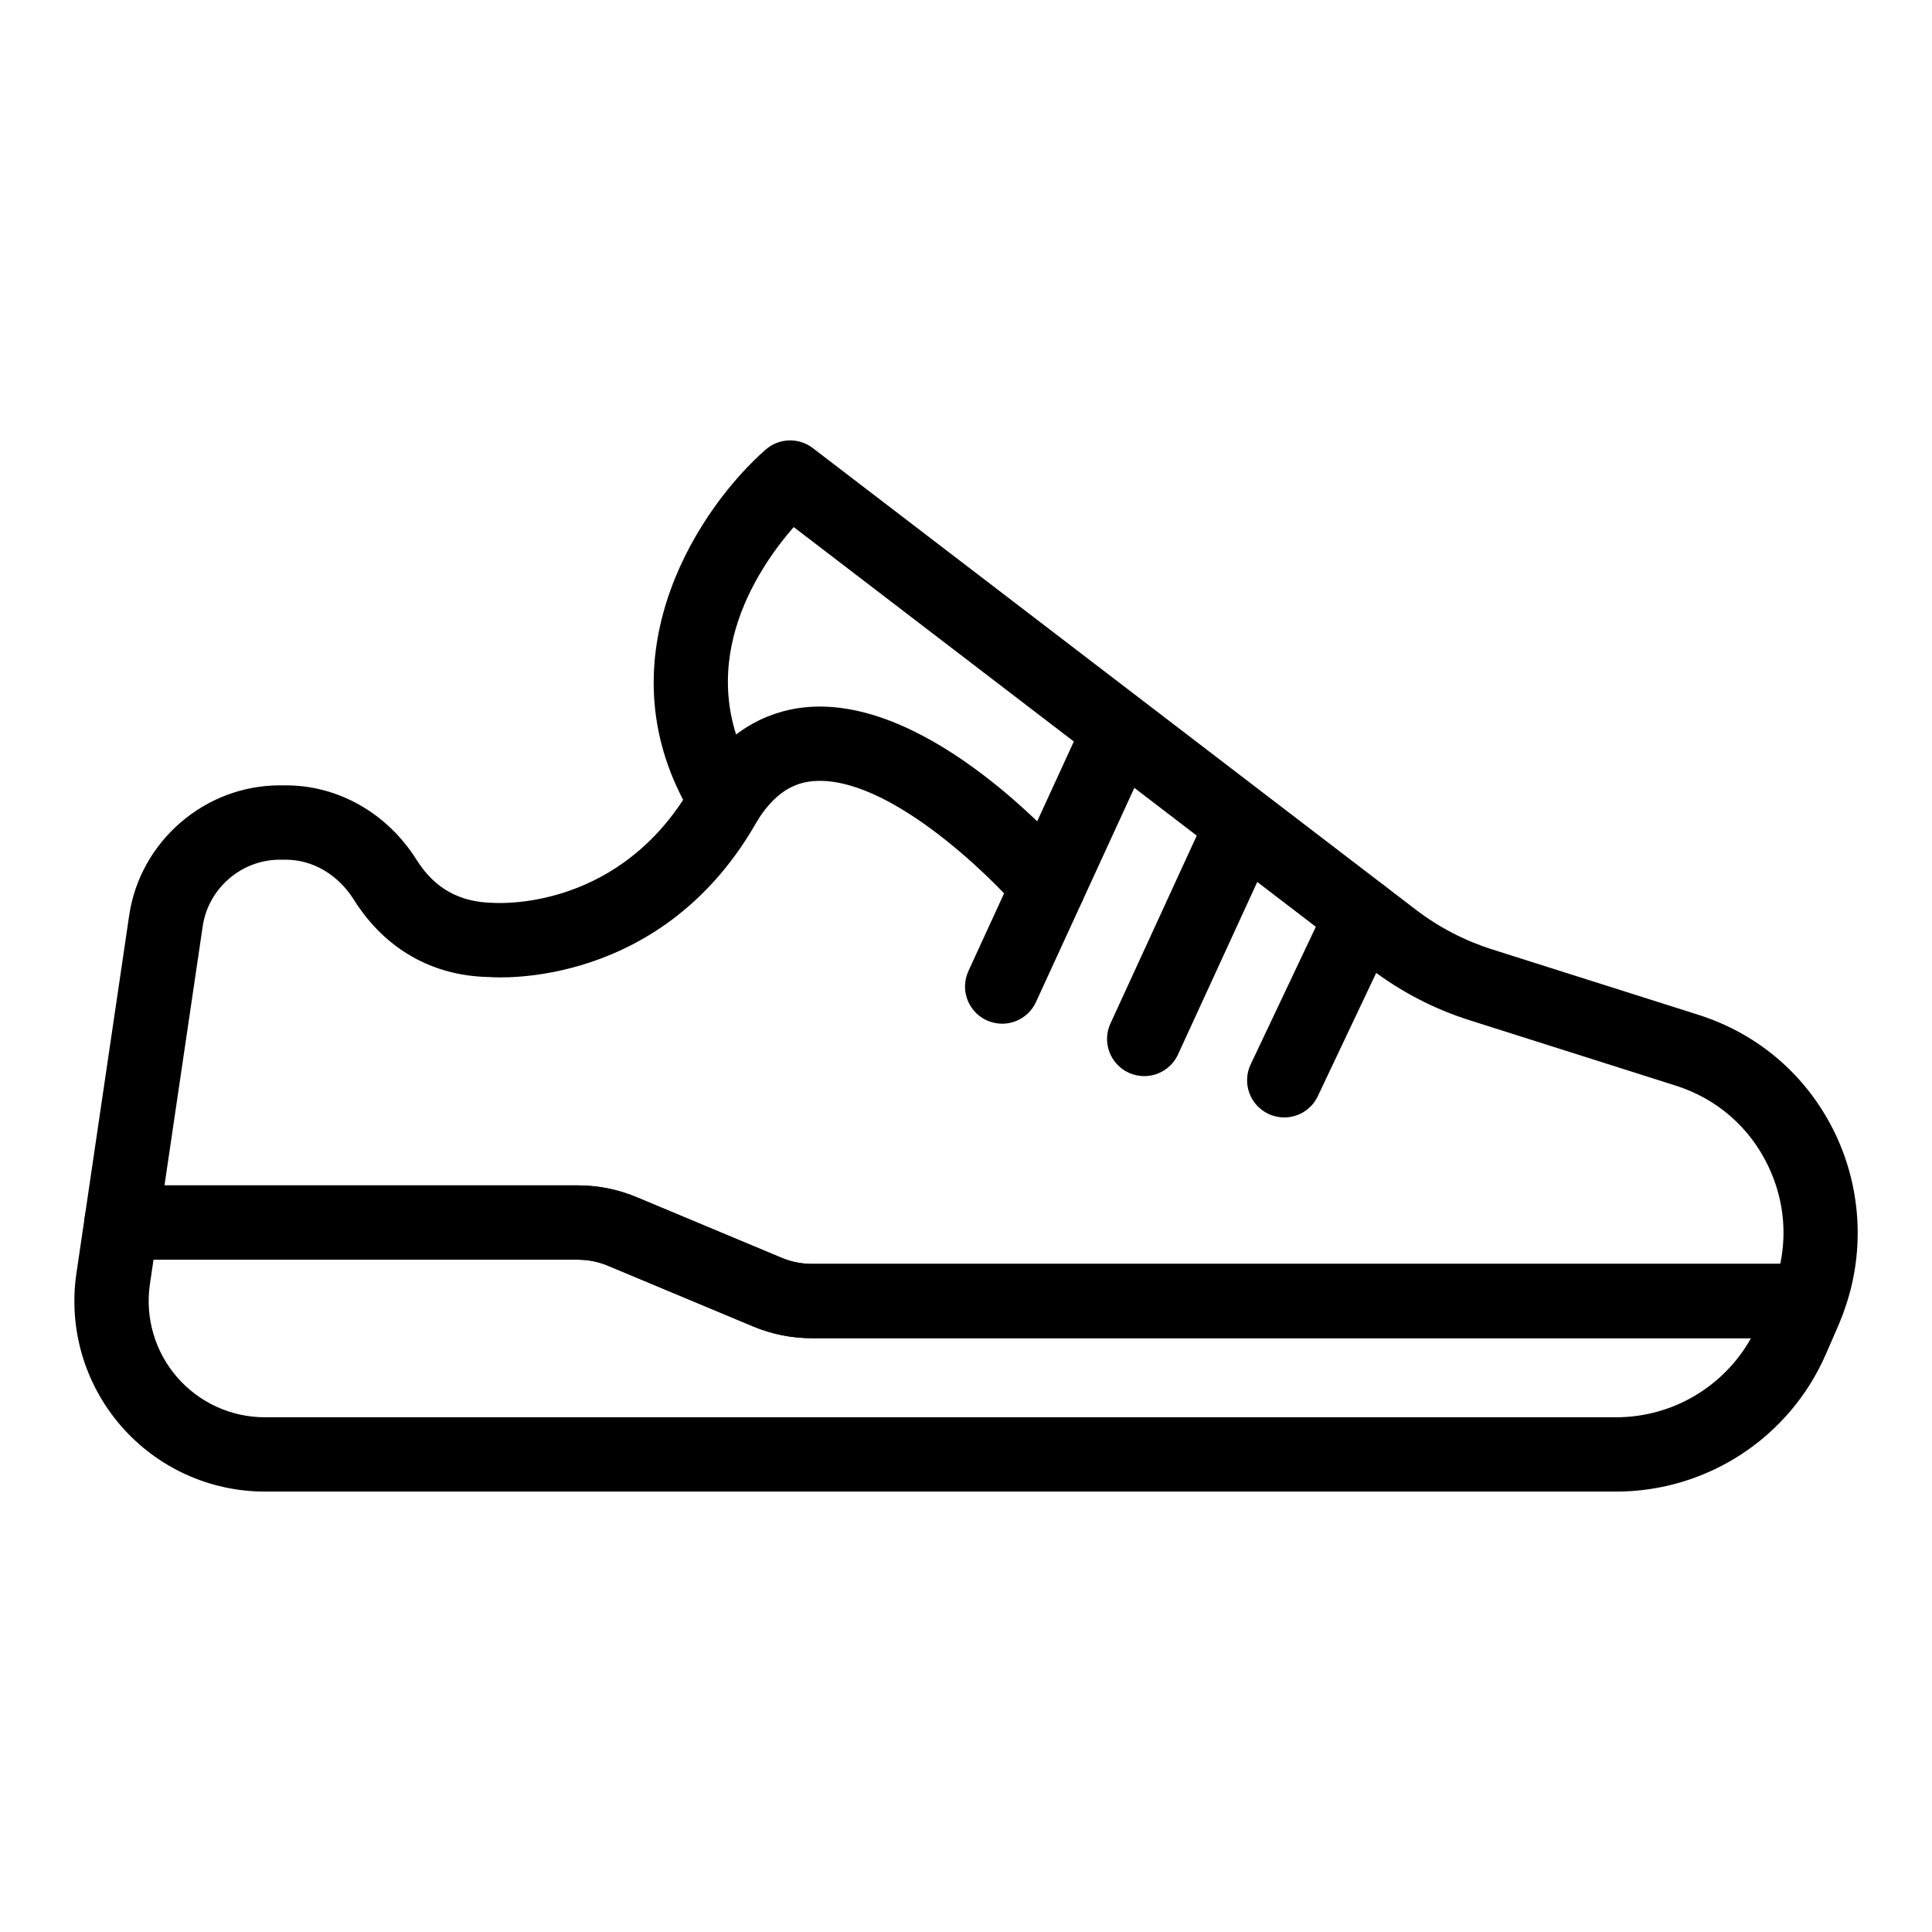
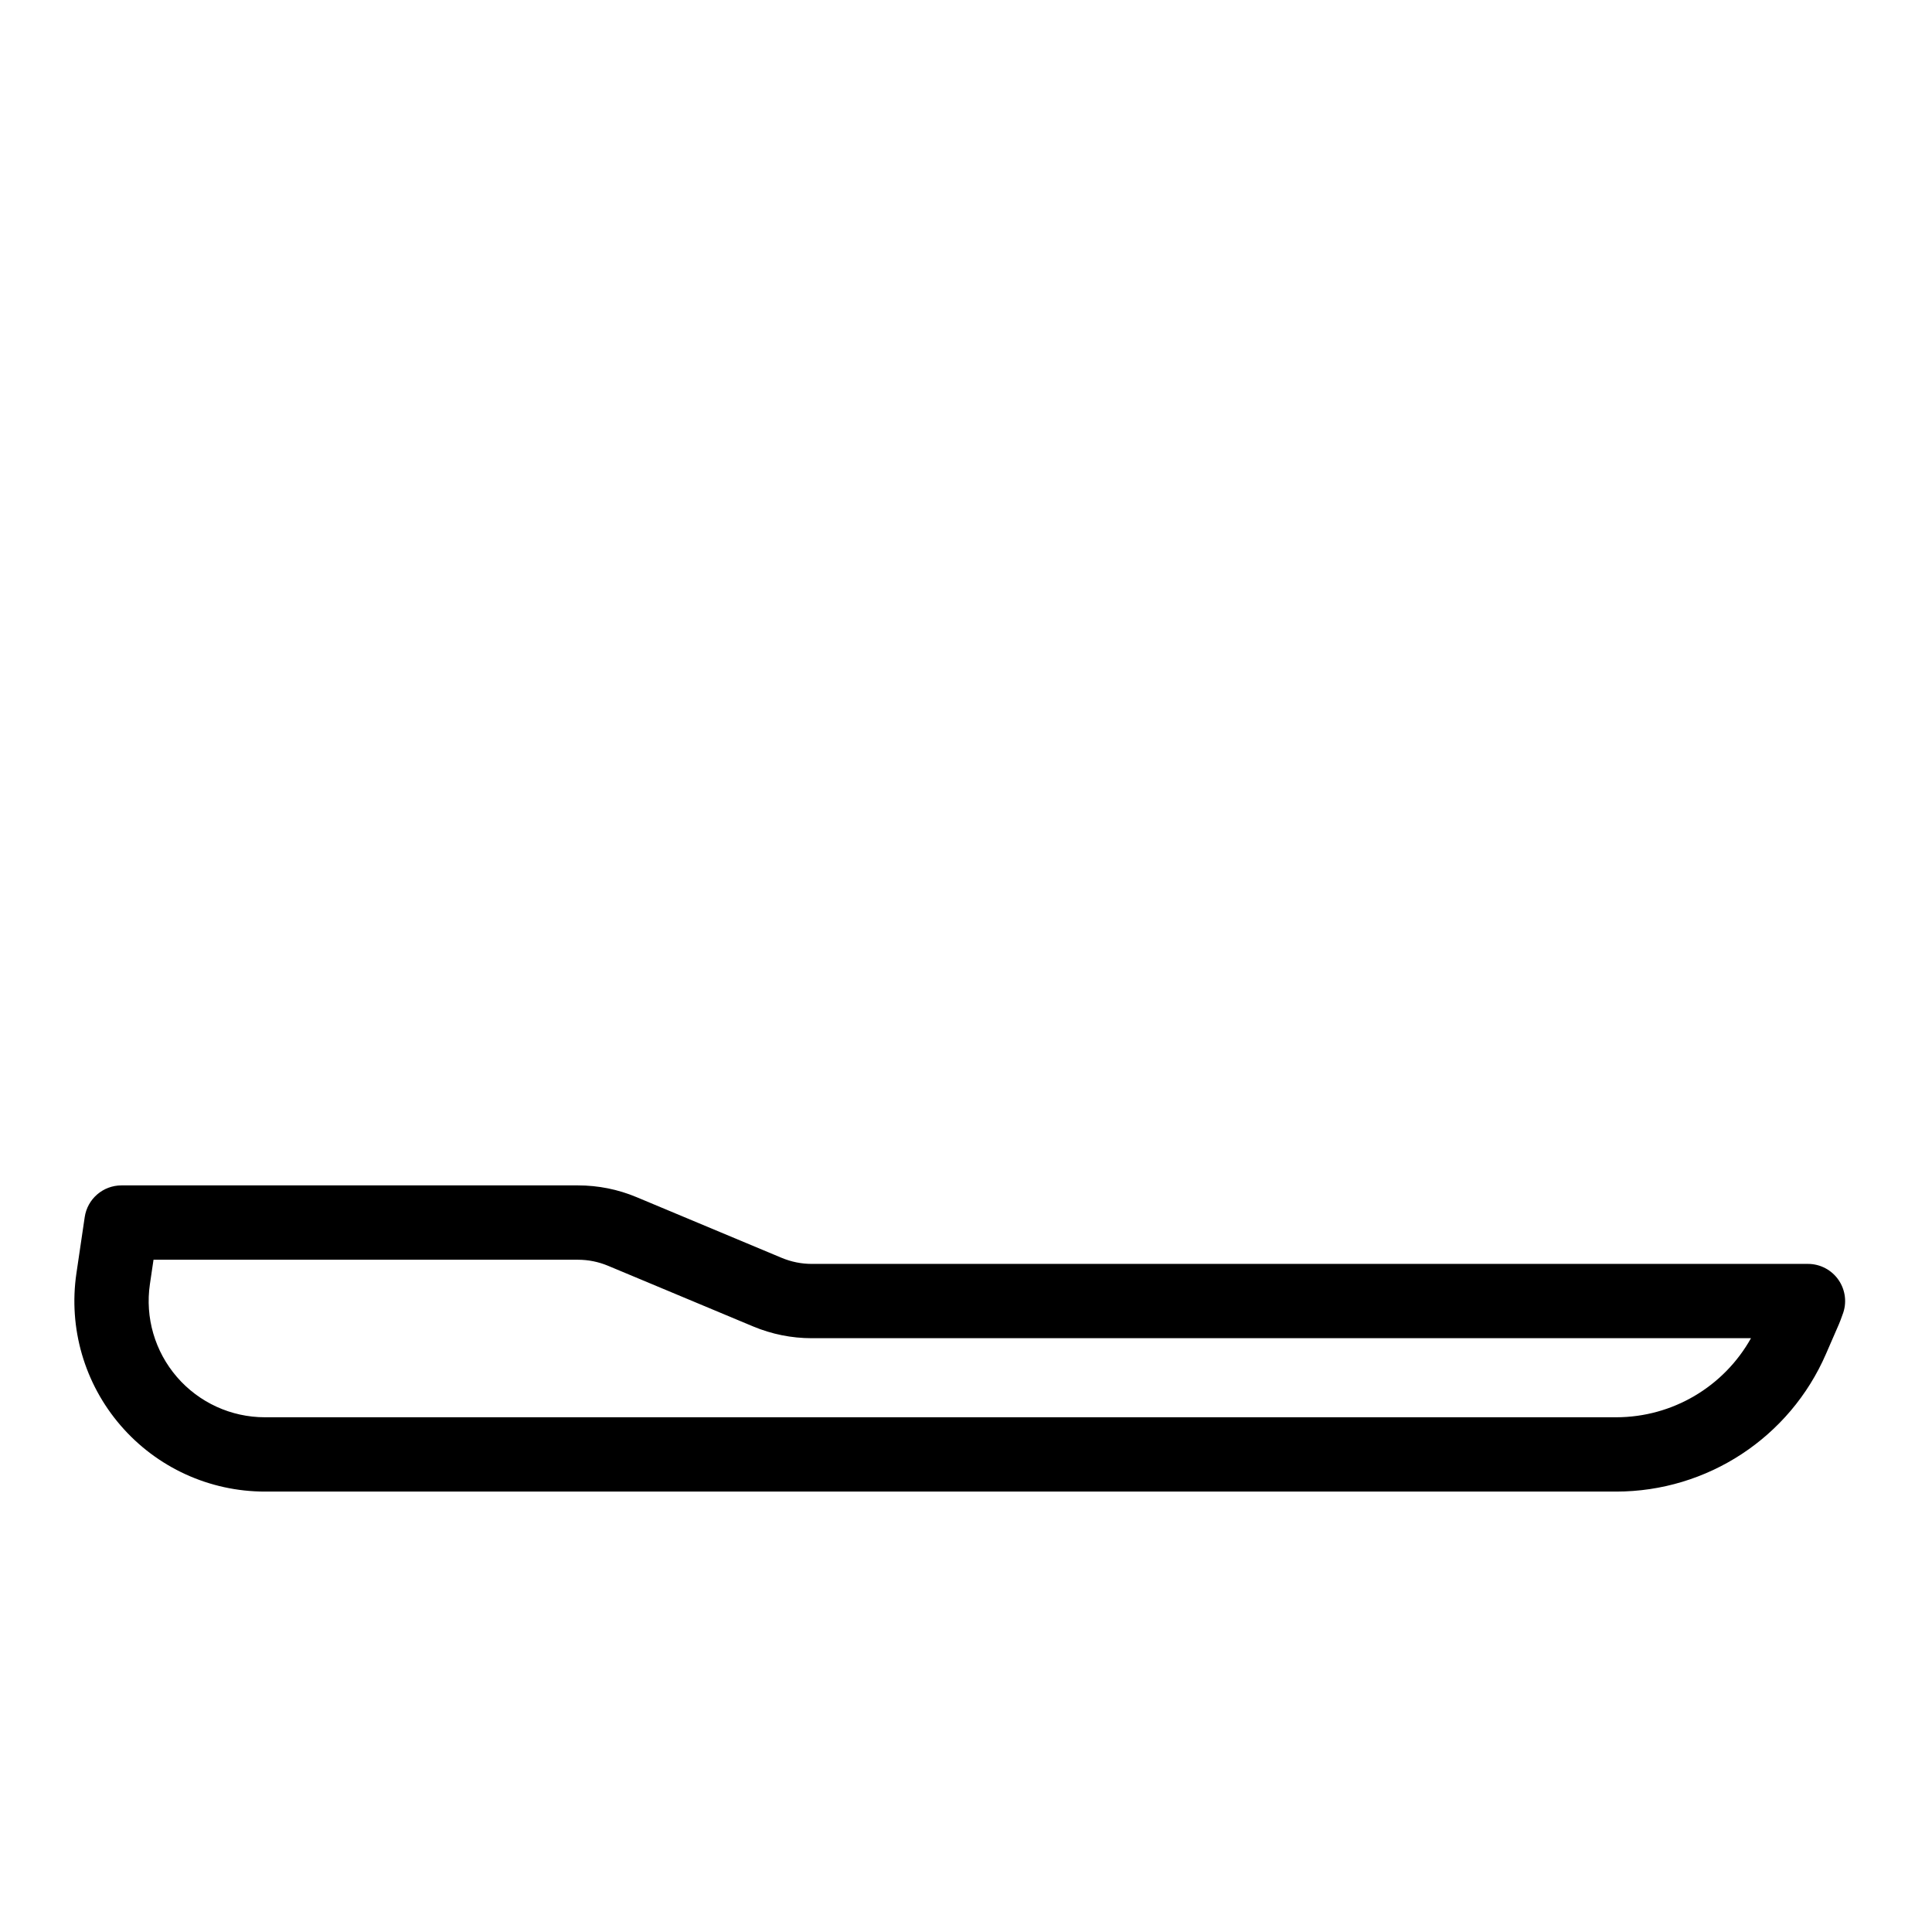
<svg xmlns="http://www.w3.org/2000/svg" version="1.1" x="0px" y="0px" viewBox="0 0 52 52" style="enable-background:new 0 0 52 52;" xml:space="preserve">
  <style type="text/css">
	.st0{fill:none;stroke:#000000;stroke-width:2;stroke-linecap:round;stroke-linejoin:round;stroke-miterlimit:10;}
</style>
  <g>
    <g>
-       <path d="M48.662,36.017h-26.812c-0.546,0-1.077-0.107-1.58-0.317l-3.906-1.633    c-0.258-0.108-0.53-0.163-0.809-0.163H3.269c-0.291,0-0.567-0.126-0.757-0.347    c-0.19-0.22-0.274-0.512-0.232-0.799l1.197-8.121    c0.295-1.995,2.037-3.499,4.053-3.499h0.164c1.416,0,2.733,0.752,3.523,2.011    c0.477,0.758,1.147,1.135,2.052,1.151c0.182,0.01,3.186,0.182,5.118-2.772    c-2.114-4.041,0.476-7.898,2.221-9.427c0.359-0.314,0.89-0.33,1.267-0.042    l16.228,12.422c0.62,0.475,1.312,0.835,2.058,1.072l5.549,1.76    c1.629,0.517,2.936,1.648,3.679,3.187c0.733,1.521,0.811,3.297,0.21,4.873    C49.45,35.761,49.077,36.017,48.662,36.017z M4.427,31.905H15.555    c0.545,0,1.076,0.106,1.58,0.317c0,0,0,0,0,0l3.906,1.633    c0.258,0.107,0.529,0.162,0.809,0.162h26.066    c0.186-0.89,0.074-1.809-0.331-2.647c-0.501-1.038-1.383-1.802-2.482-2.15    l-5.548-1.76c-0.967-0.306-1.864-0.774-2.669-1.39L21.363,14.186    c-1.007,1.152-2.829,3.862-0.97,6.822c0.193,0.308,0.204,0.697,0.028,1.016    c-2.545,4.599-7.056,4.29-7.252,4.273c-1.523-0.025-2.806-0.747-3.646-2.083    c-0.423-0.673-1.106-1.075-1.83-1.075H7.53c-1.031,0-1.923,0.77-2.074,1.791    L4.427,31.905z" />
-     </g>
+       </g>
    <g>
-       <path d="M28.211,24.858c-0.28,0-0.56-0.118-0.758-0.347    c-0.879-1.019-3.57-3.625-5.537-3.489c-0.388,0.029-0.966,0.169-1.524,1.053    c-0.294,0.467-0.912,0.607-1.38,0.311c-0.467-0.295-0.606-0.913-0.312-1.379    c0.961-1.52,2.2-1.915,3.07-1.979c3.304-0.244,6.809,3.726,7.198,4.178    c0.36,0.418,0.312,1.049-0.105,1.41C28.675,24.778,28.443,24.858,28.211,24.858z" />
-     </g>
+       </g>
    <g>
-       <path d="M34.565,30.076c-0.144,0-0.289-0.031-0.427-0.096    c-0.499-0.236-0.713-0.833-0.476-1.332l2.1-4.434    c0.237-0.498,0.835-0.712,1.331-0.476c0.499,0.236,0.713,0.833,0.476,1.332    l-2.1,4.434C35.298,29.865,34.94,30.076,34.565,30.076z" />
-     </g>
+       </g>
    <g>
-       <path d="M30.796,28.964c-0.14,0-0.281-0.029-0.416-0.091    c-0.502-0.23-0.723-0.824-0.492-1.326l2.639-5.745    c0.23-0.502,0.824-0.722,1.326-0.491s0.723,0.824,0.492,1.326l-2.639,5.745    C31.537,28.748,31.175,28.964,30.796,28.964z" />
-     </g>
+       </g>
    <g>
-       <path d="M26.973,27.553c-0.14,0-0.281-0.029-0.416-0.091    c-0.502-0.23-0.723-0.824-0.492-1.326l3.078-6.702    c0.23-0.502,0.825-0.722,1.326-0.491c0.502,0.23,0.723,0.824,0.492,1.326    l-3.078,6.702C27.714,27.337,27.352,27.553,26.973,27.553z" />
-     </g>
+       </g>
    <g>
      <path d="M43.498,40.146H7.13c-1.491,0-2.906-0.647-3.881-1.776    c-0.976-1.129-1.41-2.624-1.192-4.1l0.223-1.511    c0.072-0.49,0.493-0.854,0.989-0.854H15.555c0.545,0,1.076,0.106,1.58,0.317    l3.906,1.634c0.258,0.107,0.529,0.162,0.809,0.162h26.812    c0.331,0,0.64,0.164,0.826,0.437s0.226,0.621,0.104,0.929    c-0.045,0.126-0.069,0.192-0.098,0.258l-0.348,0.8    C48.17,38.691,45.953,40.146,43.498,40.146z M4.132,33.905l-0.097,0.657    c-0.133,0.9,0.133,1.812,0.728,2.501c0.595,0.688,1.457,1.083,2.367,1.083    h36.368c1.518,0,2.9-0.823,3.63-2.128H21.85    c-0.546,0-1.077-0.107-1.58-0.317l-3.906-1.633    c-0.258-0.107-0.53-0.162-0.809-0.162H4.132z" />
    </g>
  </g>
</svg>